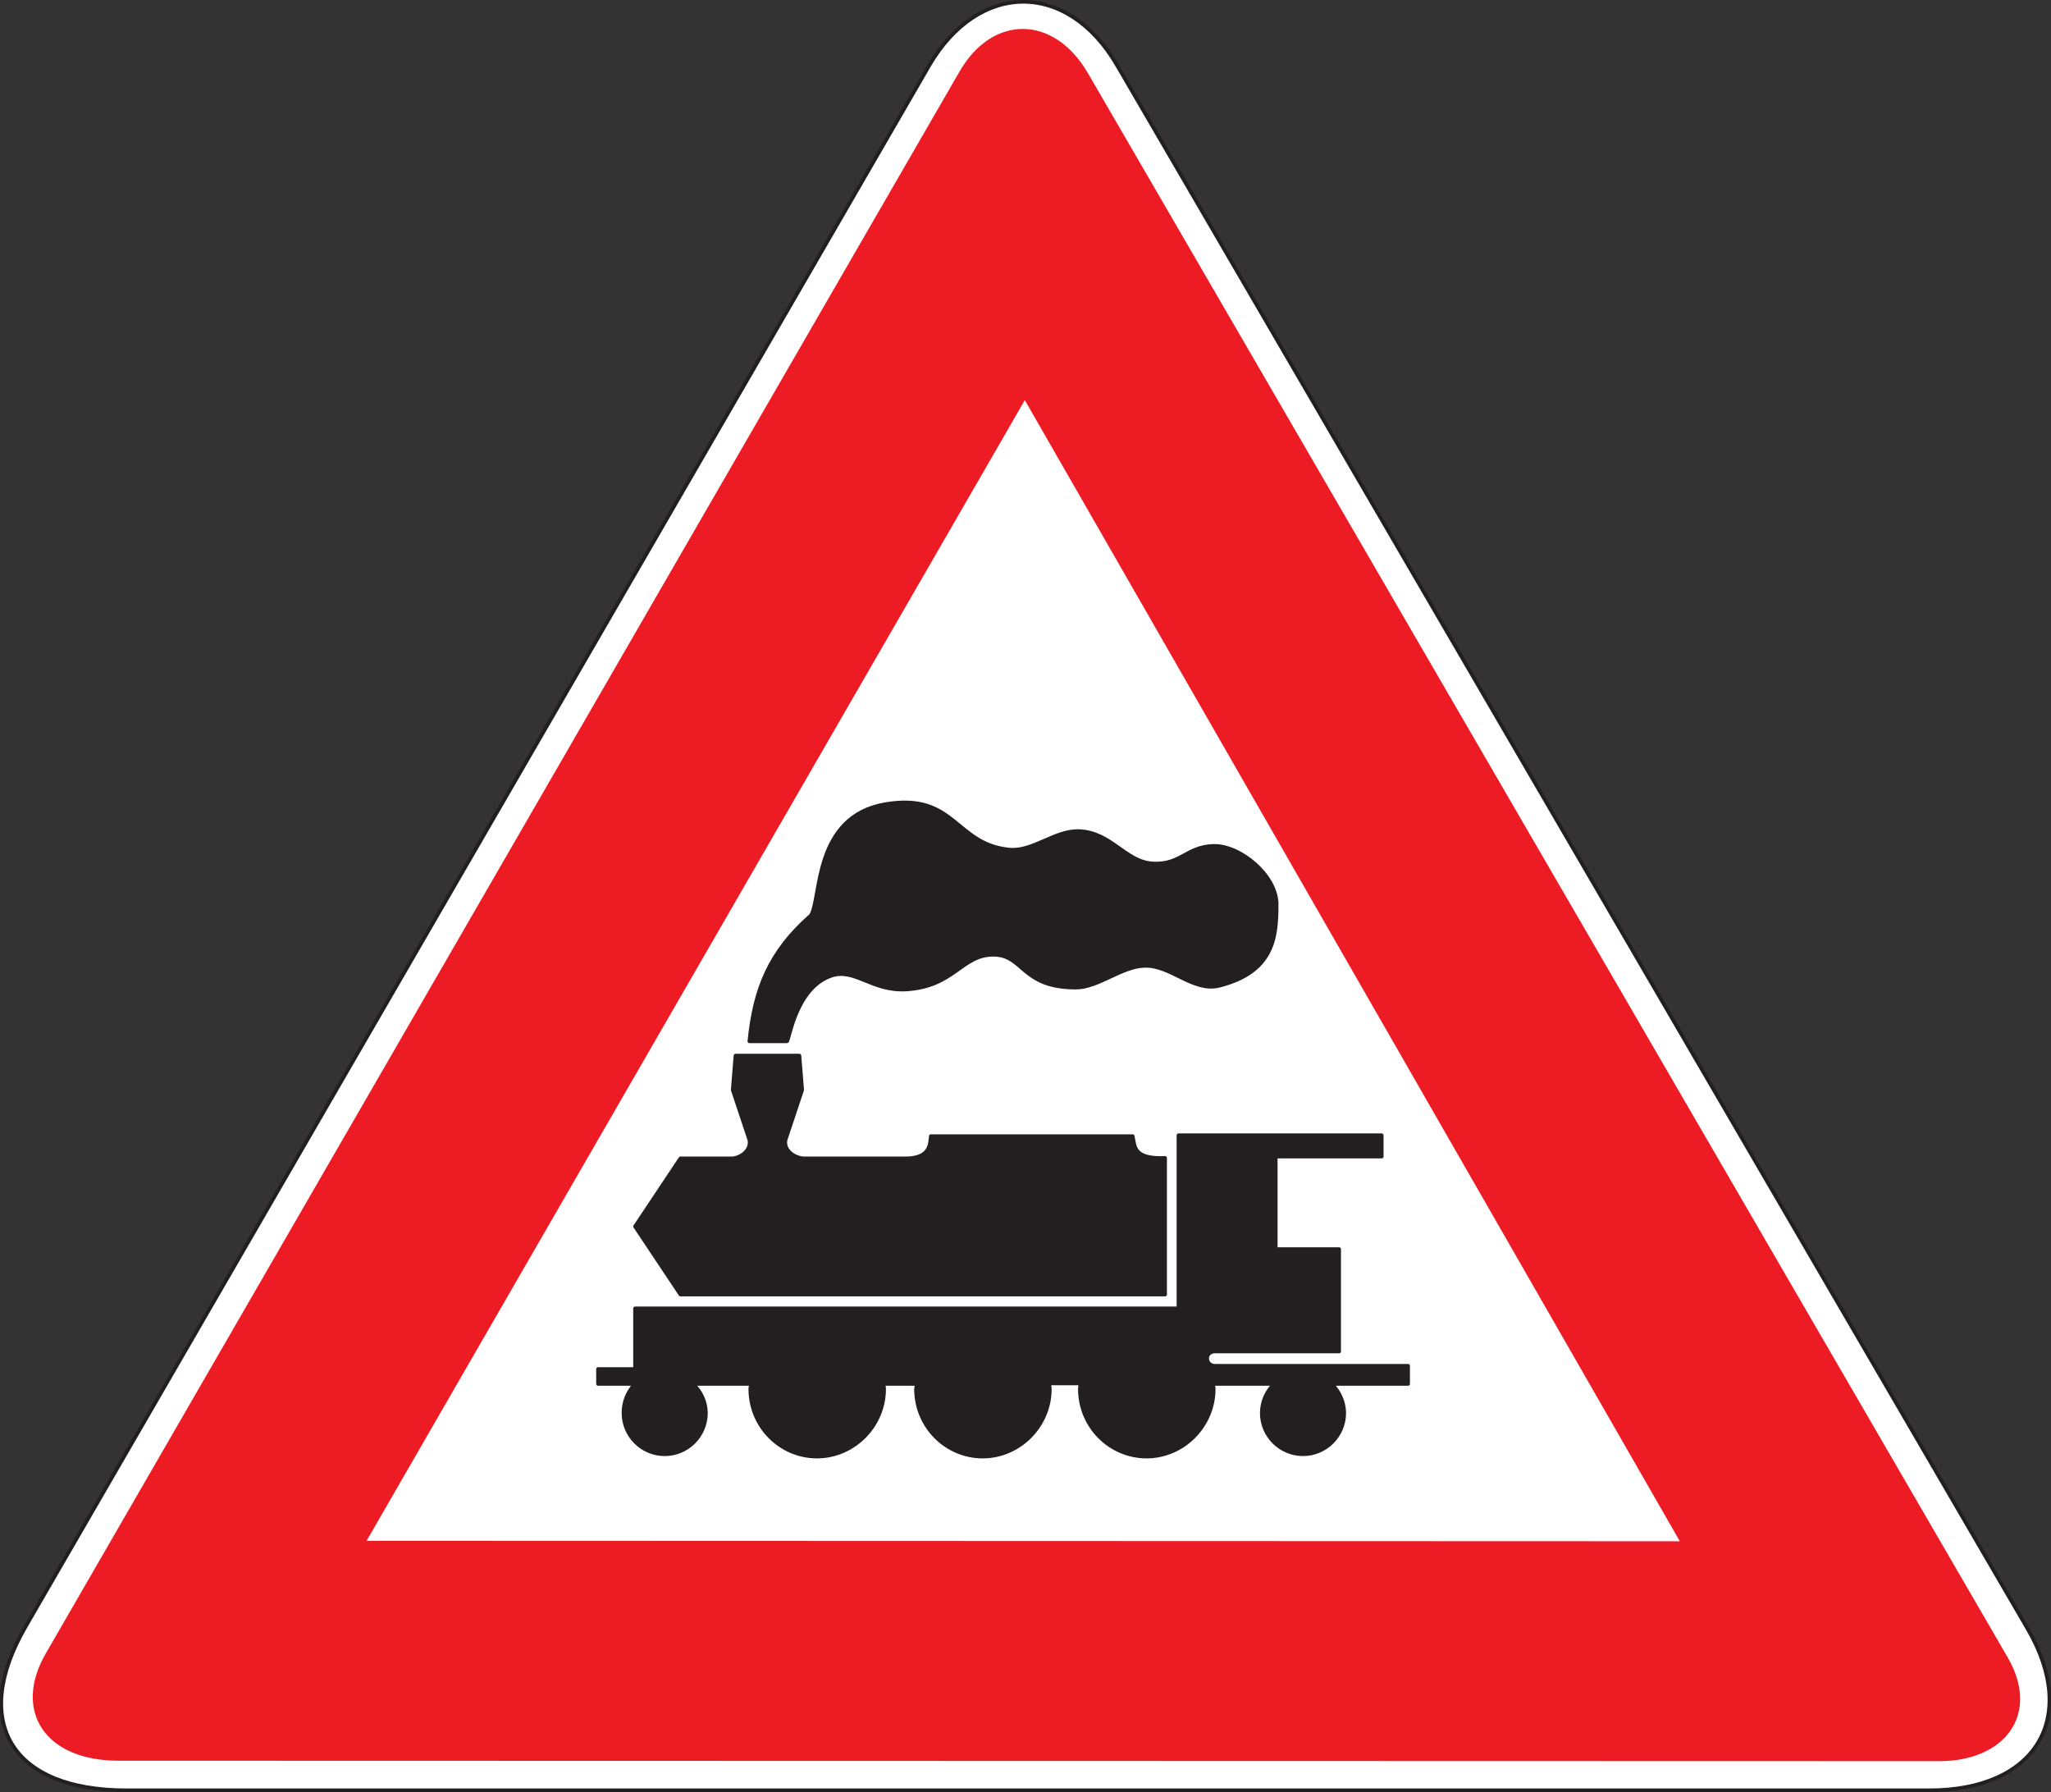
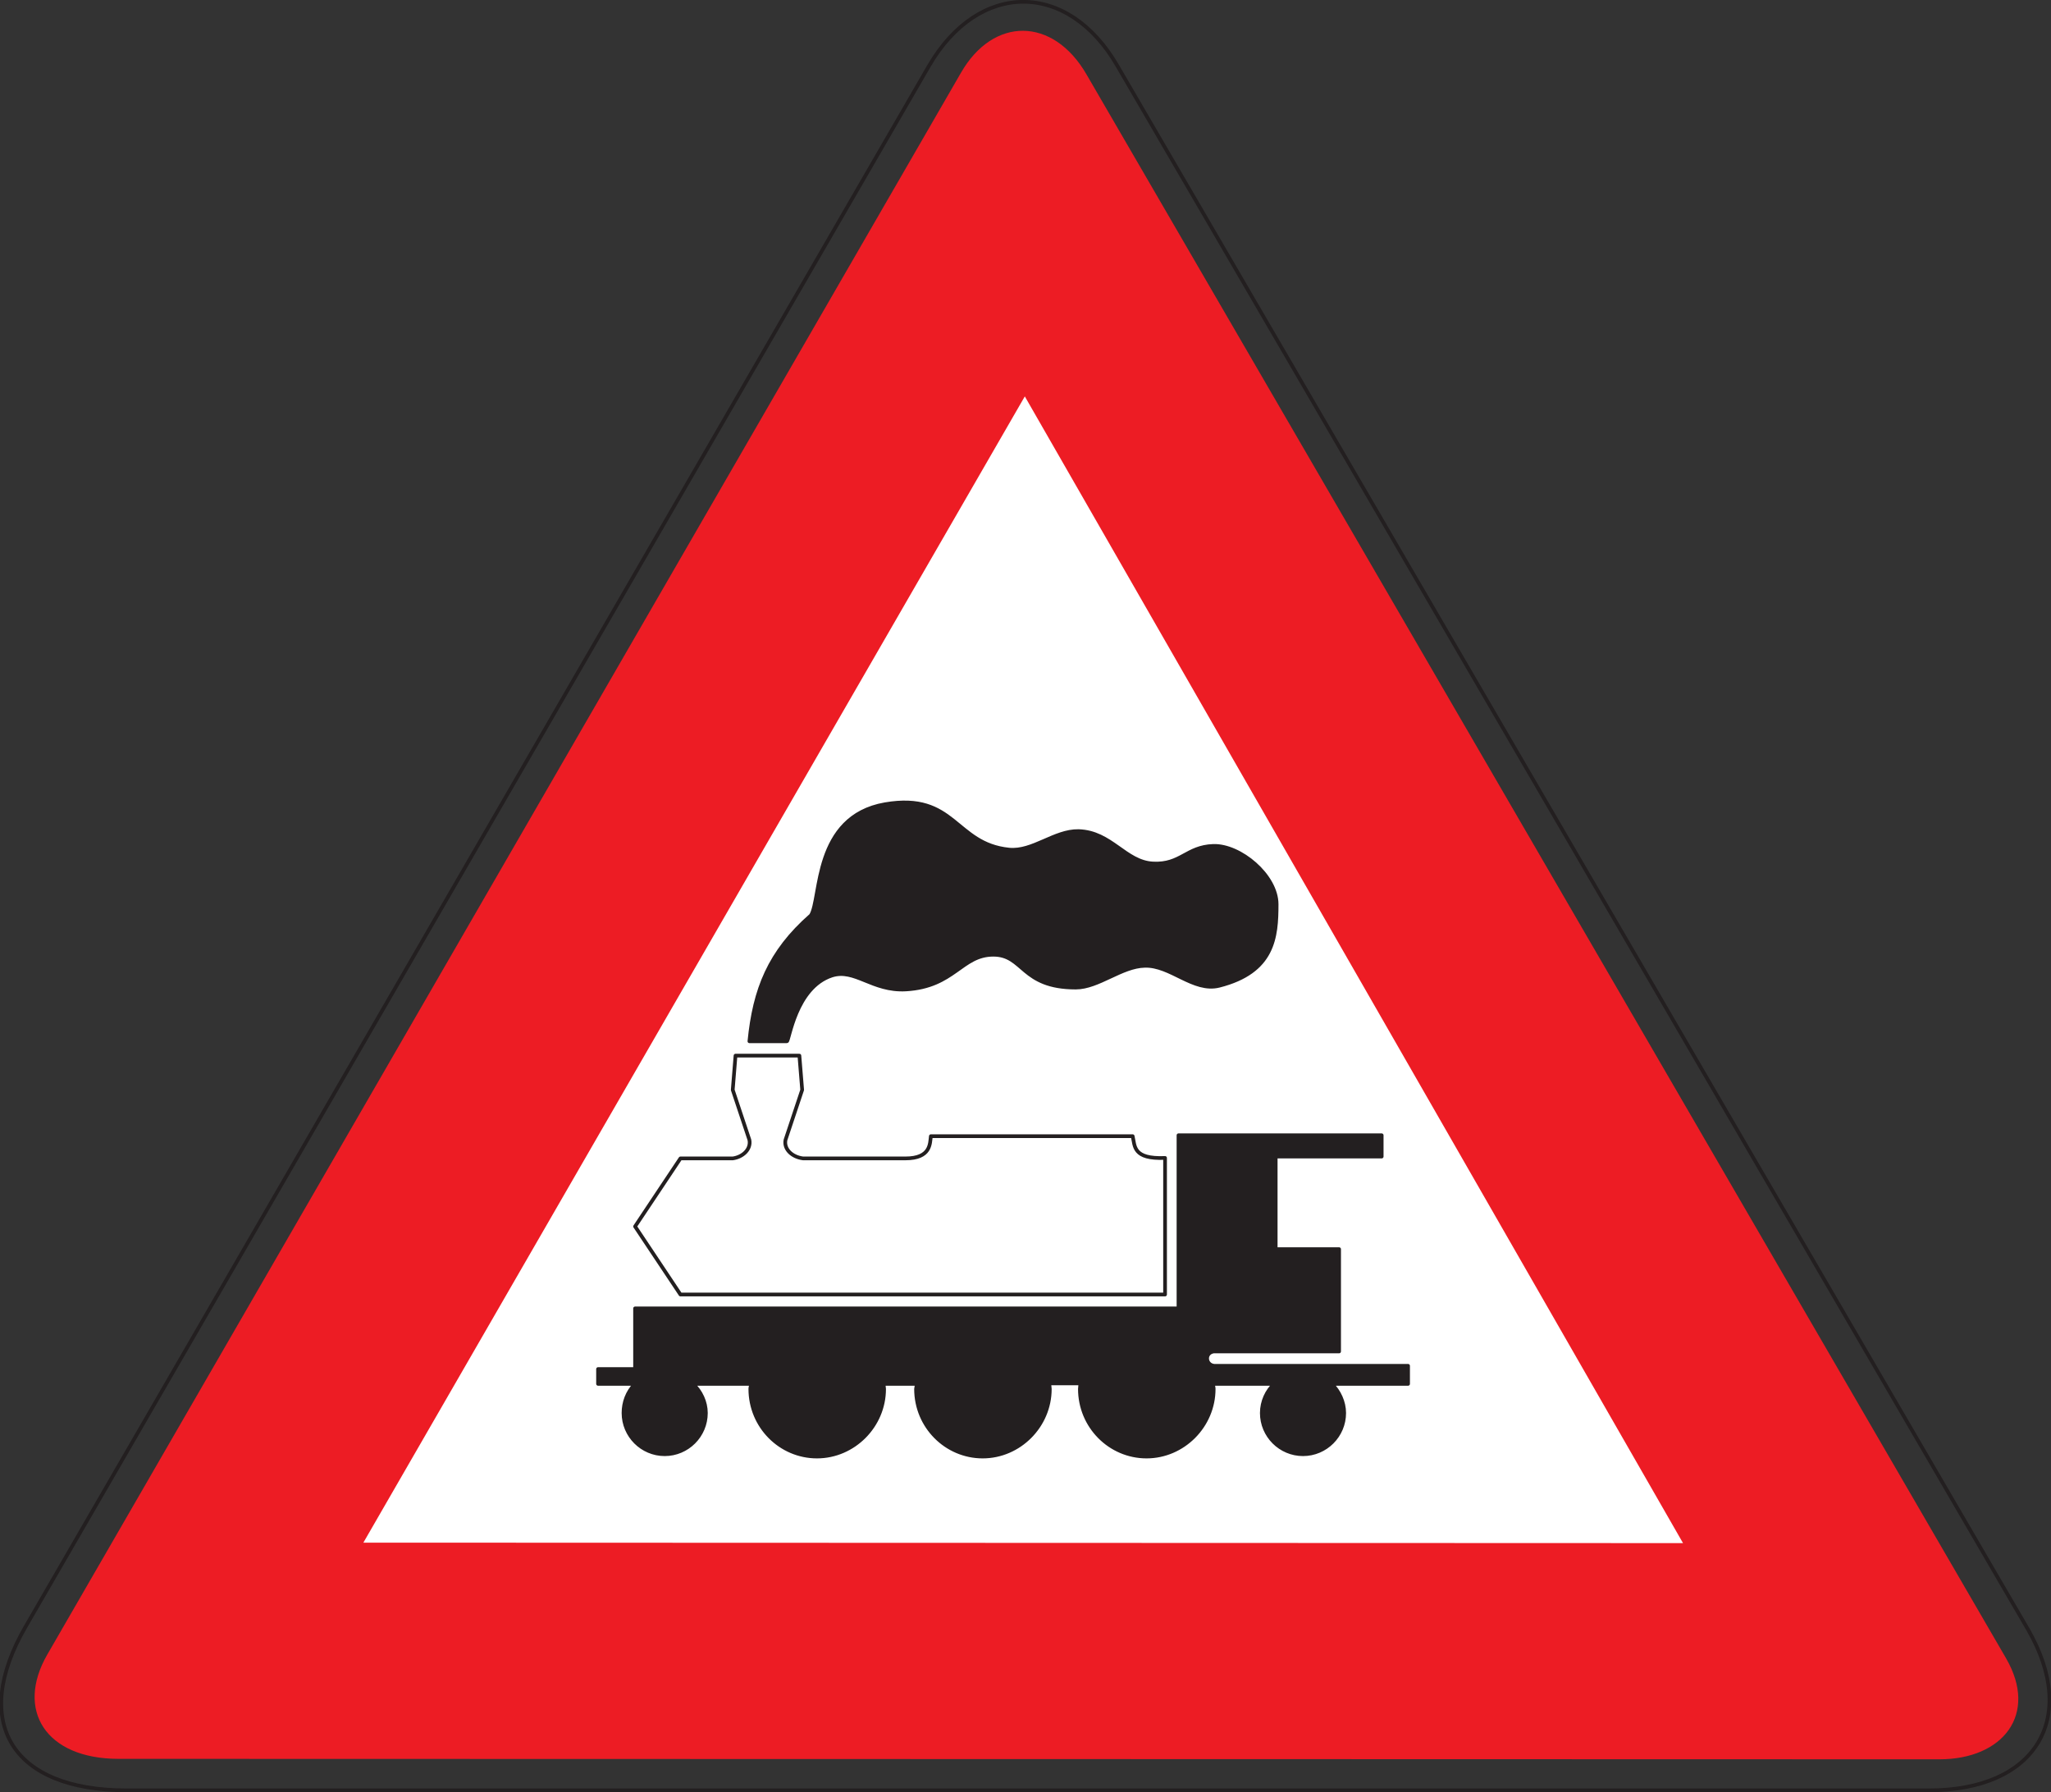
<svg xmlns="http://www.w3.org/2000/svg" xmlns:ns1="http://www.inkscape.org/namespaces/inkscape" xmlns:ns2="http://sodipodi.sourceforge.net/DTD/sodipodi-0.dtd" id="svg4061" version="1.1" ns1:version="0.48.1 " width="398.788" height="348.413" xml:space="preserve" ns2:docname="nonguarded.pdf">
  <rect width="100%" height="100%" fill="#333333" stroke="none" />
  <defs id="defs4065" />
  <ns2:namedview pagecolor="#ffffff" bordercolor="#666666" borderopacity="1" objecttolerance="10" gridtolerance="10" guidetolerance="10" ns1:pageopacity="0" ns1:pageshadow="2" ns1:window-width="640" ns1:window-height="480" id="namedview4063" showgrid="false" ns1:zoom="0.83521686" ns1:cx="199.39375" ns1:cy="174.20625" ns1:window-x="519" ns1:window-y="81" ns1:window-maximized="0" ns1:current-layer="g4069" />
  <g id="g4069" ns1:groupmode="layer" ns1:label="nonguarded" transform="matrix(1.25,0,0,-1.25,0,348.413)">
    <g id="g4071" transform="scale(0.24,0.24)">
-       <path d="M 16.504,107.098 602.105,1118.7 c 32.098,55.19 90,55.5 122.098,0 L 1314.3,105.59 C 1347.9,47.395 1318.81,1.195 1250.41,1.195 l -1168.508,0 C 7.504,1.195 -19.199,45.297 16.504,107.098 l 0,0" style="fill:#ffffff;fill-opacity:1;fill-rule:nonzero;stroke:none" id="path4073" />
      <path d="M 16.504,107.098 602.105,1118.7 c 32.098,55.19 90,55.5 122.098,0 L 1314.3,105.59 C 1347.9,47.395 1318.81,1.195 1250.41,1.195 l -1168.508,0 C 7.504,1.195 -19.199,45.297 16.504,107.098 l 0,0 z" style="fill:none;stroke:#231f20;stroke-opacity:1;stroke-width:2.4;stroke-linecap:butt;stroke-linejoin:miter;stroke-miterlimit:2.613;stroke-dasharray:none" id="path4075" />
      <path d="M 30.602,89.094 622.805,1114.2 c 21,36.59 59.699,36.3 81.297,-0.91 L 1300.2,86.695 c 21,-36.305 -2.09,-65.398 -43.19,-65.398 L 76.801,21.59 c -47.098,0 -66.898,31.504 -46.199,67.504 l 0,0" style="fill:#ed1c24;fill-opacity:1;fill-rule:nonzero;stroke:none" id="path4077" />
-       <path d="M 30.602,89.094 622.805,1114.2 c 21,36.59 59.699,36.3 81.297,-0.91 L 1300.2,86.695 c 21,-36.305 -2.09,-65.398 -43.19,-65.398 L 76.801,21.59 c -47.098,0 -66.898,31.504 -46.199,67.504 l 0,0 z" style="fill:none;stroke:#ed1c24;stroke-opacity:1;stroke-width:2.4;stroke-linecap:butt;stroke-linejoin:miter;stroke-miterlimit:2.613;stroke-dasharray:none" id="path4079" />
      <path d="m 664.203,904.496 426.597,-743.101 -855.296,0.3 428.699,742.801 0,0" style="fill:#ffffff;fill-opacity:1;fill-rule:nonzero;stroke:none" id="path4081" />
-       <path d="m 664.203,904.496 426.597,-743.101 -855.296,0.3 428.699,742.801 0,0 z" style="fill:none;stroke:#ed1c24;stroke-opacity:1;stroke-width:2.4;stroke-linecap:butt;stroke-linejoin:miter;stroke-miterlimit:2.613;stroke-dasharray:none" id="path4083" />
      <path d="m 486.902,264.59 -37.8,0 c 5.101,-4.801 8.402,-11.692 8.402,-18.895 0,-14.699 -12,-26.699 -26.703,-26.699 -14.699,0 -26.696,12 -26.696,26.699 0,6.903 2.399,13.5 7.497,18.895 l -23.997,0 0,9.605 23.997,0 0,39.297 352.199,0 0,112.199 131.699,0 0,-13.793 -68.695,0 0,-60.003 41.097,0 0,-66.297 -81.297,0 c -6,-0.907 -5.402,-8.703 0.301,-9.305 l 125.699,0 0,-11.703 -49.503,0 c 4.8,-4.801 8.097,-11.692 8.097,-18.895 0,-14.699 -11.996,-26.699 -26.691,-26.699 -14.707,0 -26.703,12 -26.703,26.699 0,7.504 3.297,14.395 8.097,18.895 l -39.898,0 c 0.301,-1.195 0.601,-2.399 0.601,-3.293 0,-24 -19.8,-43.801 -43.5,-43.801 -23.703,0 -43.203,19.5 -43.203,43.801 0,0.894 0.301,2.398 0.301,3.598 l -20.101,0 c 0,-1.5 0.3,-2.704 0.3,-3.598 0,-24 -19.797,-43.801 -43.5,-43.801 -23.699,0 -43.199,19.5 -43.199,43.801 0,0.601 0.301,1.496 0.602,3.293 l -21.602,0 c 0,-1.496 0.301,-2.399 0.301,-3.293 0,-24 -19.801,-43.801 -43.5,-43.801 -23.703,0 -43.199,19.5 -43.199,43.801 0,0.894 0.297,1.797 0.597,3.293 l 0,0" style="fill:#231f20;fill-opacity:1;fill-rule:nonzero;stroke:none" id="path4085" />
      <path d="m 486.902,264.59 -37.8,0 c 5.101,-4.801 8.402,-11.692 8.402,-18.895 0,-14.699 -12,-26.699 -26.703,-26.699 -14.699,0 -26.696,12 -26.696,26.699 0,6.903 2.399,13.5 7.497,18.895 l -23.997,0 0,9.605 23.997,0 0,39.297 352.199,0 0,112.199 131.699,0 0,-13.793 -68.695,0 0,-60.003 41.097,0 0,-66.297 -81.297,0 c -6,-0.907 -5.402,-8.703 0.301,-9.305 l 125.699,0 0,-11.703 -49.503,0 c 4.8,-4.801 8.097,-11.692 8.097,-18.895 0,-14.699 -11.996,-26.699 -26.691,-26.699 -14.707,0 -26.703,12 -26.703,26.699 0,7.504 3.297,14.395 8.097,18.895 l -39.898,0 c 0.301,-1.195 0.601,-2.399 0.601,-3.293 0,-24 -19.8,-43.801 -43.5,-43.801 -23.703,0 -43.203,19.5 -43.203,43.801 0,0.894 0.301,2.398 0.301,3.598 l -20.101,0 c 0,-1.5 0.3,-2.704 0.3,-3.598 0,-24 -19.797,-43.801 -43.5,-43.801 -23.699,0 -43.199,19.5 -43.199,43.801 0,0.601 0.301,1.496 0.602,3.293 l -21.602,0 c 0,-1.496 0.301,-2.399 0.301,-3.293 0,-24 -19.801,-43.801 -43.5,-43.801 -23.703,0 -43.199,19.5 -43.199,43.801 0,0.894 0.297,1.797 0.597,3.293 l 0,0 z" style="fill:none;stroke:#231f20;stroke-opacity:1;stroke-width:2.4;stroke-linecap:butt;stroke-linejoin:round;stroke-miterlimit:2.613;stroke-dasharray:none" id="path4087" />
-       <path d="m 520.504,410.691 c -7.199,0.907 -12.602,6 -11.402,12.004 l 10.8,32.399 -1.8,22.203 -41.399,0 -1.801,-22.203 10.801,-32.399 c 1.199,-6.004 -4.199,-11.097 -10.801,-12.004 l -33.898,0 -29.402,-44.097 29.402,-44.102 314.098,0 0,88.504 c -20.997,-0.906 -19.497,7.793 -20.997,14.102 l -130.8,0 c -0.602,-4.801 0,-14.407 -16.504,-14.407 l -66.297,0 0,0" style="fill:#231f20;fill-opacity:1;fill-rule:nonzero;stroke:none" id="path4089" />
      <path d="m 520.504,410.691 c -7.199,0.907 -12.602,6 -11.402,12.004 l 10.8,32.399 -1.8,22.203 -41.399,0 -1.801,-22.203 10.801,-32.399 c 1.199,-6.004 -4.199,-11.097 -10.801,-12.004 l -33.898,0 -29.402,-44.097 29.402,-44.102 314.098,0 0,88.504 c -20.997,-0.906 -19.497,7.793 -20.997,14.102 l -130.8,0 c -0.602,-4.801 0,-14.407 -16.504,-14.407 l -66.297,0 0,0 z" style="fill:none;stroke:#231f20;stroke-opacity:1;stroke-width:2.4;stroke-linecap:butt;stroke-linejoin:round;stroke-miterlimit:2.613;stroke-dasharray:none" id="path4091" />
      <path d="m 510.004,486.598 -24.301,0 c 3.301,33.593 12.899,57.894 39.902,81.597 6.899,11.102 1.5,63.899 47.997,72 45.601,7.801 45,-25.8 80.402,-29.398 15.297,-1.504 29.402,12.297 45.004,11.996 21.297,-0.598 30.297,-20.098 48.297,-21 17.996,-0.898 21.601,10.801 39,11.402 17.398,0.598 41.097,-19.203 41.097,-37.804 0,-21.297 -1.8,-43.797 -37.199,-52.801 -16.797,-4.199 -31.504,13.504 -48.301,12.91 -15,-0.305 -29.996,-14.105 -44.703,-14.105 -35.398,0 -33.597,21.296 -53.394,21.296 -20.7,0 -25.203,-20.695 -56.703,-22.5 -21.899,-1.199 -32.997,13.801 -48,9 -23.7,-7.796 -27.598,-42.593 -29.098,-42.593 l 0,0" style="fill:#231f20;fill-opacity:1;fill-rule:nonzero;stroke:none" id="path4093" />
      <path d="m 510.004,486.598 -24.301,0 c 3.301,33.593 12.899,57.894 39.902,81.597 6.899,11.102 1.5,63.899 47.997,72 45.601,7.801 45,-25.8 80.402,-29.398 15.297,-1.504 29.402,12.297 45.004,11.996 21.297,-0.598 30.297,-20.098 48.297,-21 17.996,-0.898 21.601,10.801 39,11.402 17.398,0.598 41.097,-19.203 41.097,-37.804 0,-21.297 -1.8,-43.797 -37.199,-52.801 -16.797,-4.199 -31.504,13.504 -48.301,12.91 -15,-0.305 -29.996,-14.105 -44.703,-14.105 -35.398,0 -33.597,21.296 -53.394,21.296 -20.7,0 -25.203,-20.695 -56.703,-22.5 -21.899,-1.199 -32.997,13.801 -48,9 -23.7,-7.796 -27.598,-42.593 -29.098,-42.593 l 0,0 z" style="fill:none;stroke:#231f20;stroke-opacity:1;stroke-width:2.4;stroke-linecap:butt;stroke-linejoin:round;stroke-miterlimit:2.613;stroke-dasharray:none" id="path4095" />
    </g>
  </g>
</svg>